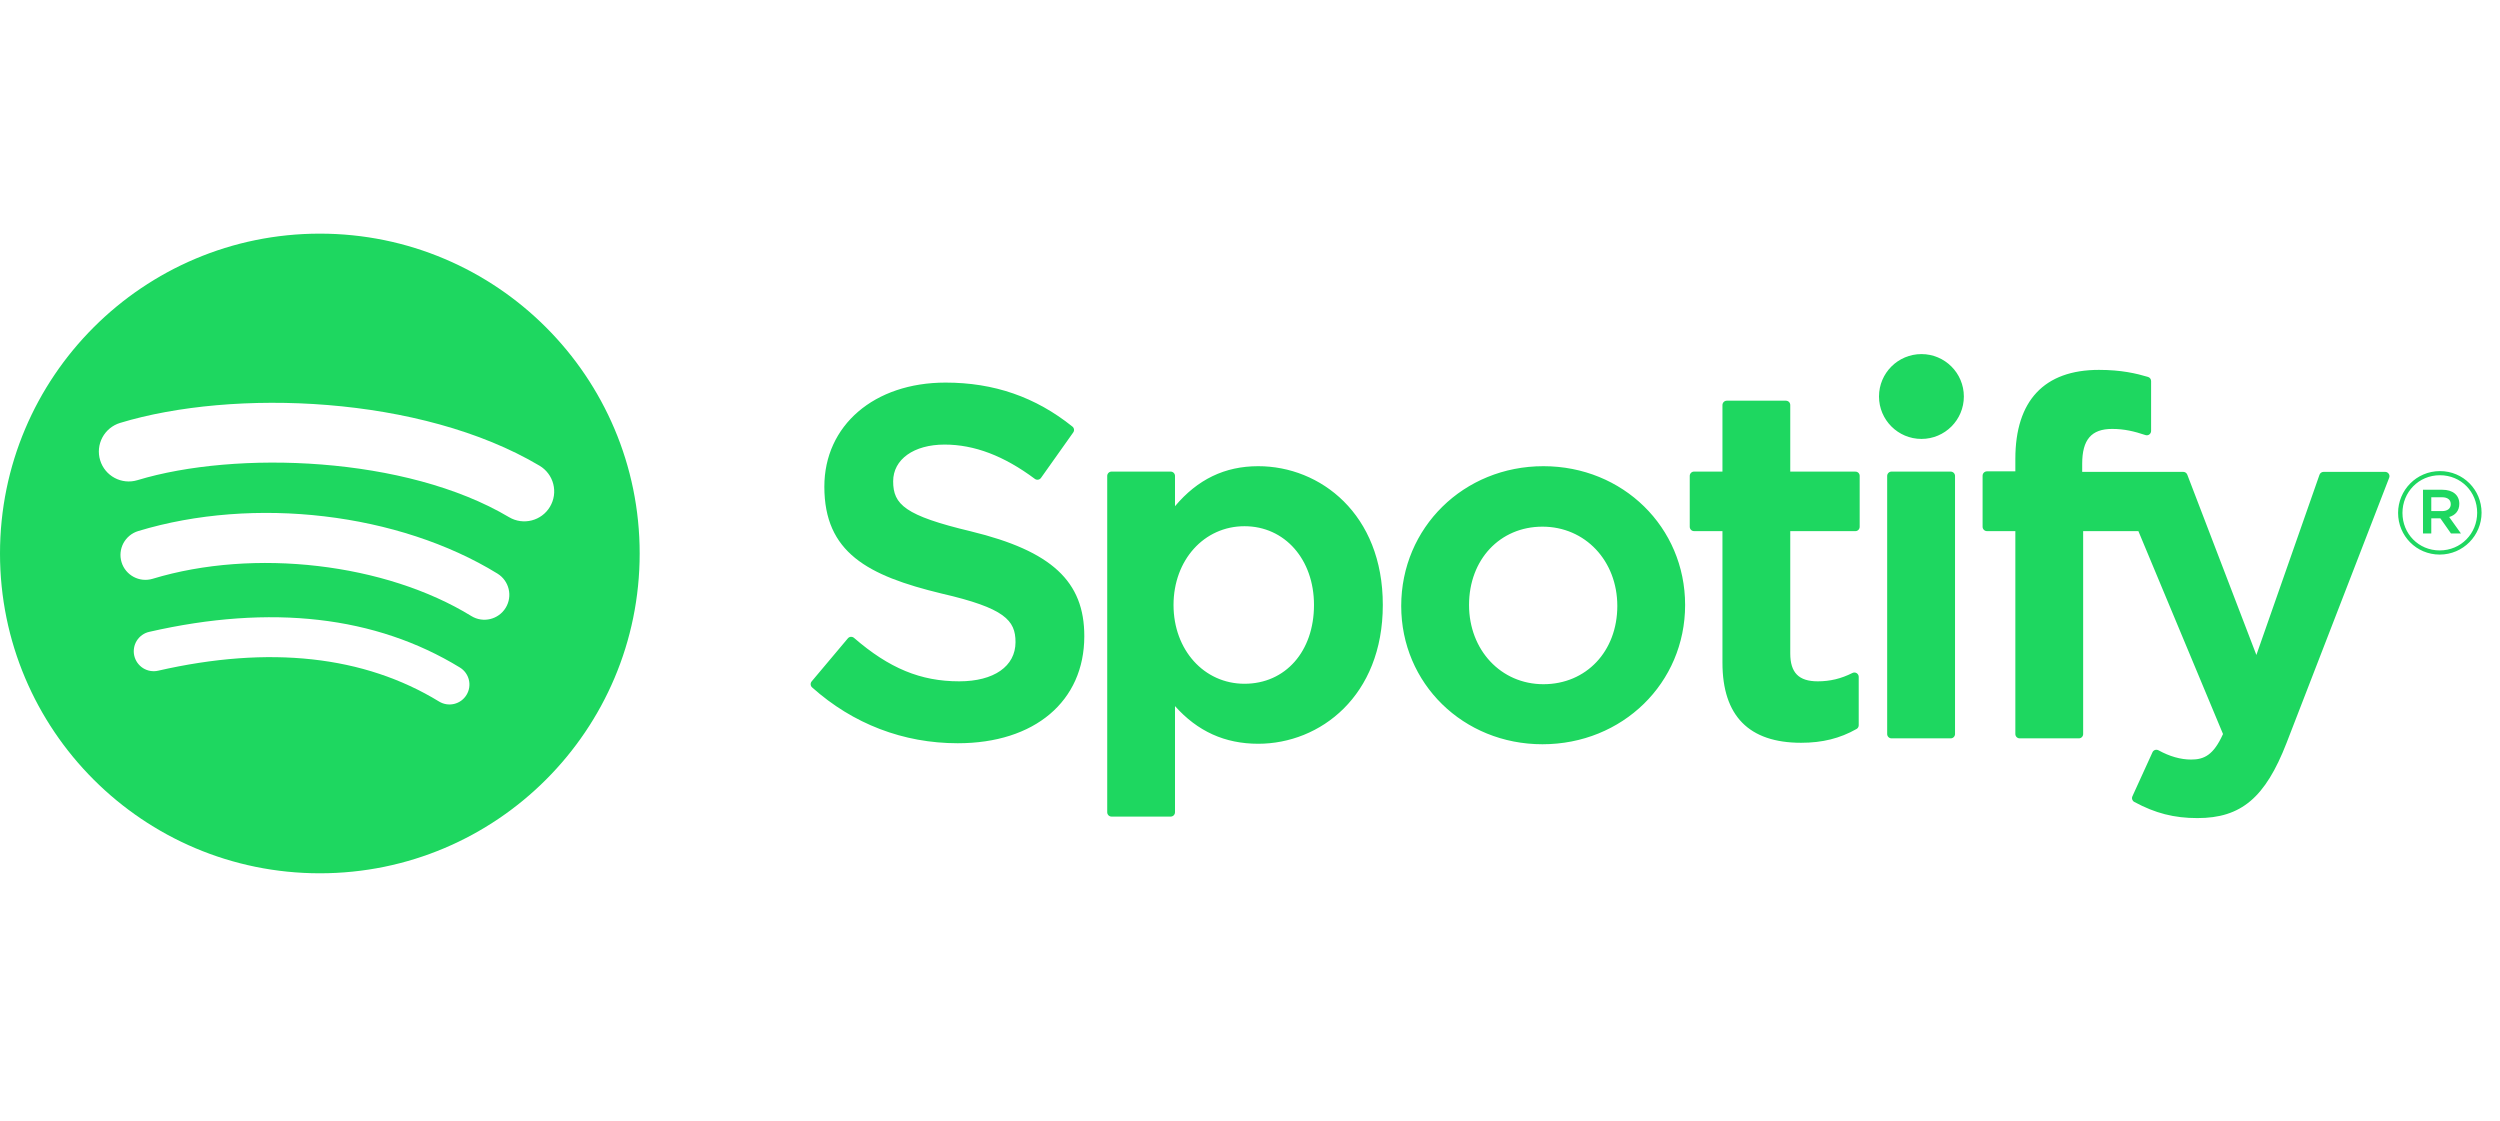
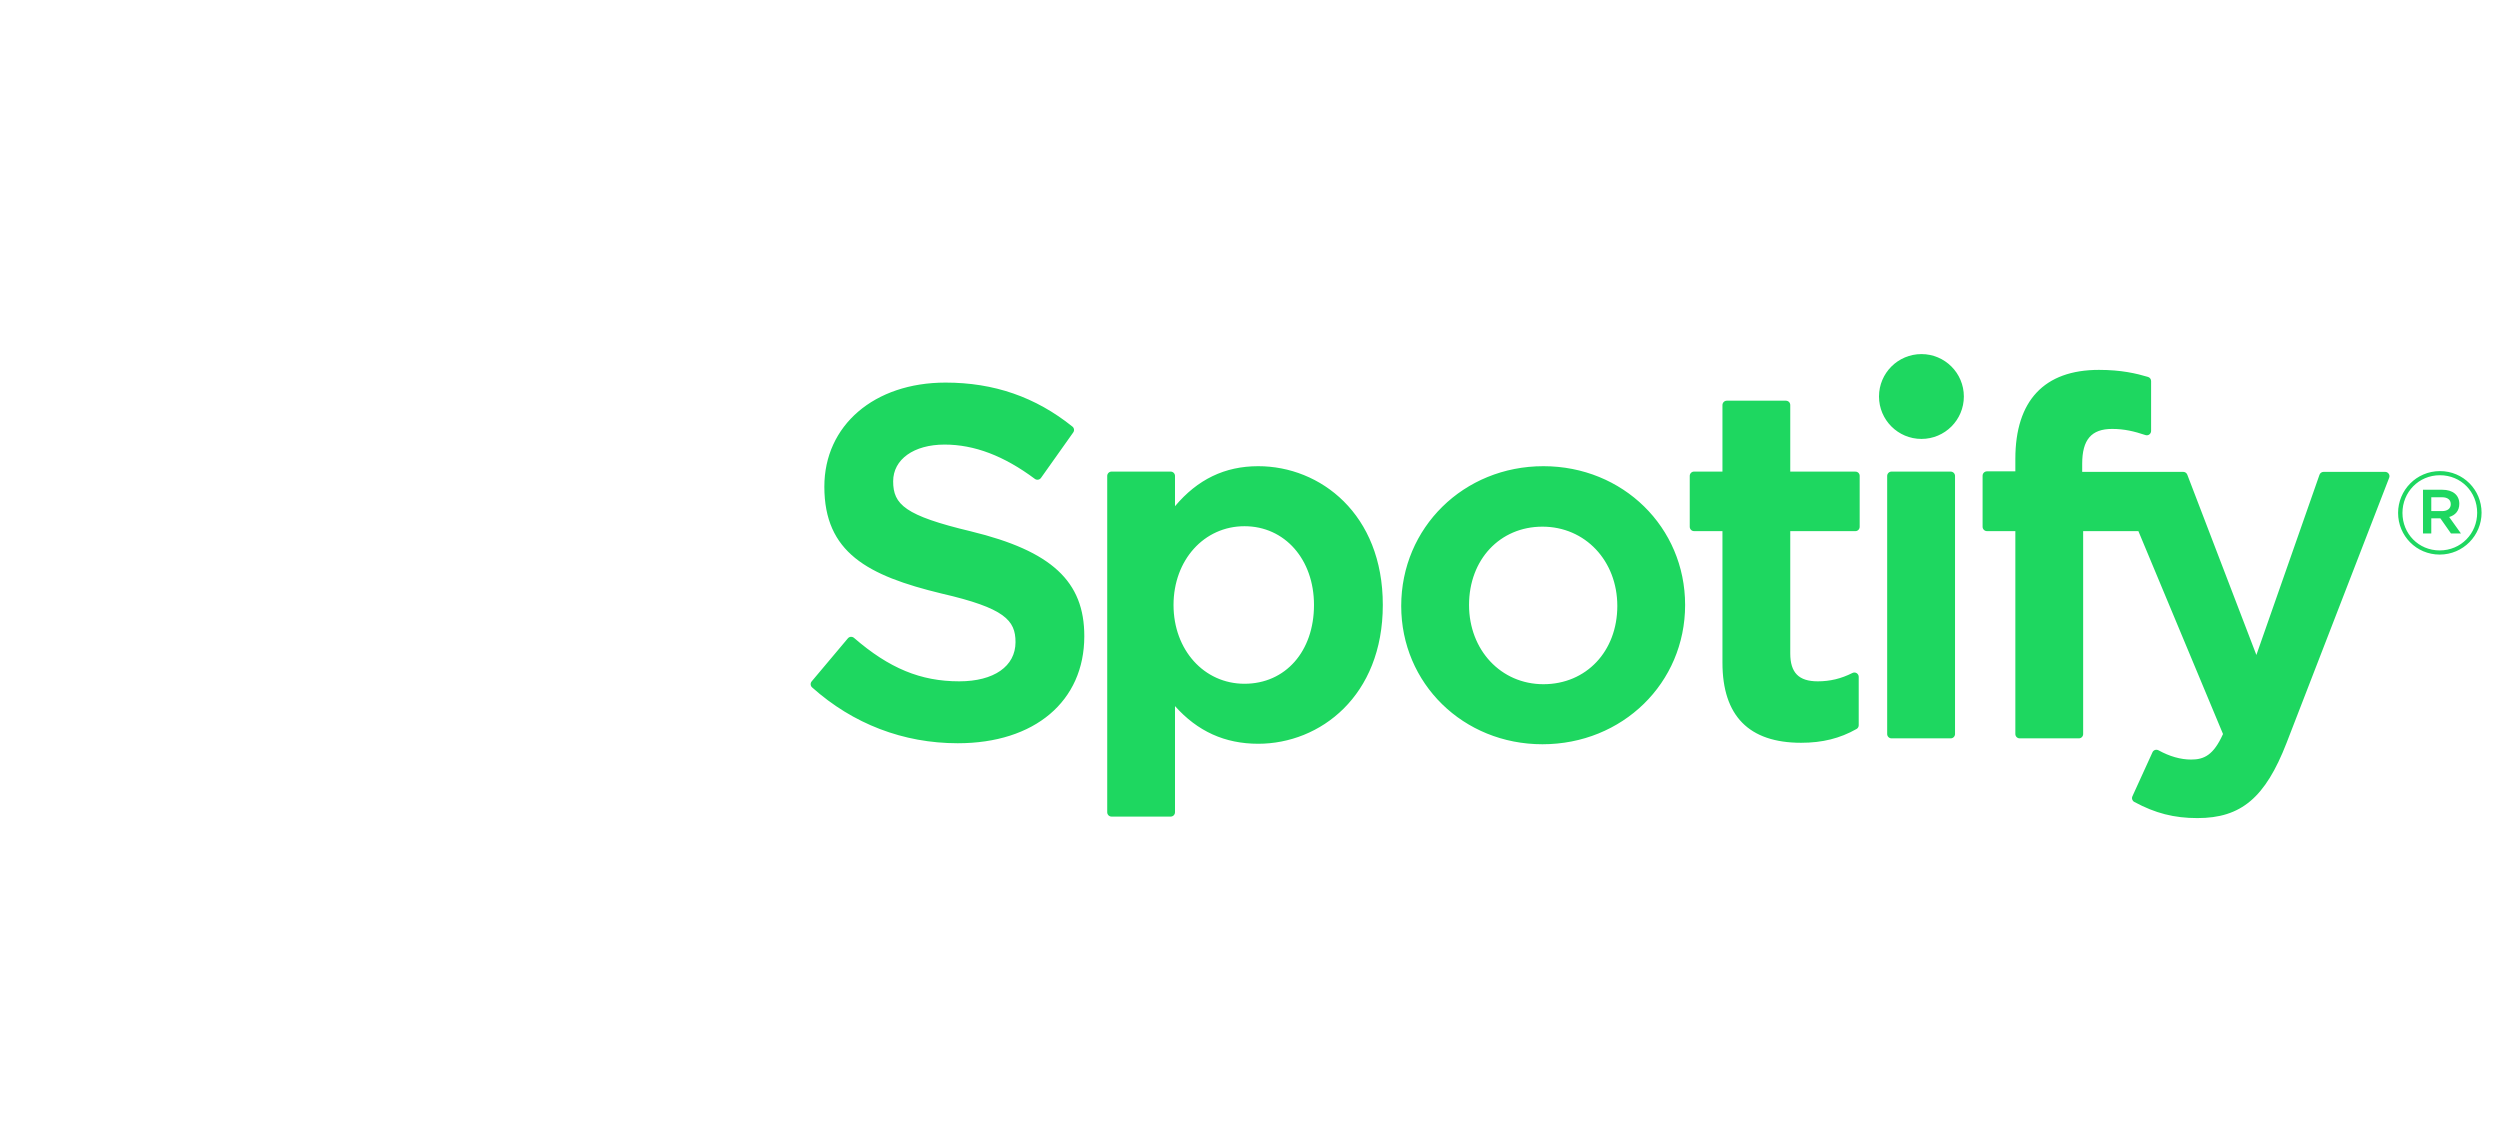
<svg xmlns="http://www.w3.org/2000/svg" width="107" height="48" viewBox="0 0 107 48" fill="none">
  <path d="M41.557 22.742C38.73 22.067 38.227 21.594 38.227 20.6C38.227 19.66 39.111 19.028 40.427 19.028C41.702 19.028 42.966 19.508 44.292 20.496C44.331 20.526 44.382 20.538 44.43 20.53C44.455 20.527 44.479 20.518 44.5 20.505C44.521 20.492 44.539 20.475 44.554 20.455L45.934 18.509C45.962 18.47 45.973 18.423 45.967 18.376C45.96 18.329 45.936 18.286 45.899 18.257C44.321 16.991 42.545 16.375 40.468 16.375C37.415 16.375 35.282 18.208 35.282 20.829C35.282 23.641 37.122 24.636 40.302 25.404C43.007 26.028 43.464 26.55 43.464 27.483C43.464 28.518 42.541 29.161 41.055 29.161C39.404 29.161 38.057 28.604 36.551 27.301C36.513 27.27 36.465 27.253 36.416 27.256C36.365 27.26 36.32 27.284 36.289 27.321L34.74 29.163C34.675 29.241 34.683 29.355 34.758 29.421C36.51 30.986 38.665 31.811 40.992 31.811C44.282 31.811 46.408 30.014 46.408 27.231C46.413 24.883 45.007 23.582 41.563 22.744L41.557 22.742ZM53.851 19.953C52.425 19.953 51.256 20.515 50.29 21.666V20.37C50.29 20.321 50.271 20.274 50.236 20.239C50.202 20.204 50.155 20.185 50.106 20.184H47.573C47.472 20.184 47.389 20.268 47.389 20.37V34.764C47.389 34.866 47.472 34.95 47.573 34.95H50.106C50.208 34.95 50.29 34.866 50.29 34.764V30.221C51.256 31.303 52.425 31.833 53.851 31.833C56.501 31.833 59.184 29.793 59.184 25.893C59.188 21.993 56.505 19.953 53.853 19.953L53.851 19.953ZM56.239 25.893C56.239 27.878 55.017 29.265 53.264 29.265C51.533 29.265 50.227 27.816 50.227 25.893C50.227 23.971 51.533 22.522 53.264 22.522C54.987 22.522 56.239 23.94 56.239 25.893ZM66.058 19.953C62.646 19.953 59.972 22.581 59.972 25.936C59.972 29.255 62.628 31.854 66.017 31.854C69.442 31.854 72.123 29.235 72.123 25.893C72.123 22.563 69.459 19.953 66.058 19.953ZM66.058 29.284C64.244 29.284 62.875 27.825 62.875 25.892C62.875 23.951 64.197 22.541 66.017 22.541C67.844 22.541 69.221 24 69.221 25.935C69.221 27.876 67.891 29.284 66.058 29.284ZM79.41 20.184H76.623V17.336C76.623 17.312 76.618 17.288 76.609 17.265C76.6 17.243 76.587 17.222 76.57 17.205C76.552 17.188 76.532 17.174 76.51 17.165C76.487 17.155 76.463 17.151 76.439 17.15H73.907C73.805 17.15 73.721 17.234 73.721 17.336V20.184H72.504C72.403 20.184 72.321 20.268 72.321 20.37V22.546C72.321 22.648 72.403 22.732 72.504 22.732H73.721V28.363C73.721 30.638 74.853 31.791 77.088 31.791C77.996 31.791 78.749 31.604 79.459 31.201C79.517 31.17 79.553 31.107 79.553 31.041V28.968C79.553 28.905 79.519 28.844 79.465 28.811C79.438 28.794 79.407 28.784 79.376 28.783C79.344 28.782 79.313 28.789 79.285 28.803C78.798 29.048 78.326 29.161 77.799 29.161C76.987 29.161 76.623 28.791 76.623 27.966V22.733H79.41C79.512 22.733 79.594 22.649 79.594 22.547V20.371C79.595 20.347 79.591 20.323 79.582 20.3C79.573 20.277 79.56 20.257 79.543 20.239C79.526 20.222 79.505 20.209 79.483 20.199C79.46 20.19 79.436 20.185 79.412 20.186L79.41 20.184ZM89.118 20.196V19.846C89.118 18.817 89.513 18.358 90.397 18.358C90.925 18.358 91.349 18.462 91.825 18.621C91.883 18.639 91.944 18.63 91.991 18.595C92.015 18.578 92.034 18.555 92.047 18.529C92.061 18.503 92.067 18.474 92.067 18.444V16.311C92.068 16.271 92.055 16.232 92.031 16.2C92.008 16.168 91.974 16.144 91.936 16.133C91.436 15.984 90.794 15.831 89.832 15.831C87.495 15.831 86.257 17.148 86.257 19.638V20.174H85.04C84.939 20.174 84.855 20.257 84.855 20.359V22.546C84.855 22.648 84.939 22.732 85.04 22.732H86.257V31.416C86.257 31.52 86.341 31.602 86.443 31.602H88.973C89.077 31.602 89.159 31.52 89.159 31.416V22.732H91.523L95.145 31.416C94.735 32.327 94.33 32.509 93.778 32.509C93.332 32.509 92.861 32.376 92.382 32.112C92.337 32.089 92.284 32.084 92.235 32.099C92.186 32.116 92.145 32.151 92.126 32.198L91.267 34.082C91.226 34.172 91.261 34.275 91.347 34.322C92.243 34.807 93.051 35.014 94.05 35.014C95.92 35.014 96.954 34.142 97.864 31.799L102.256 20.449C102.268 20.421 102.272 20.391 102.269 20.36C102.265 20.33 102.254 20.302 102.237 20.277C102.22 20.252 102.198 20.232 102.172 20.218C102.145 20.204 102.116 20.196 102.086 20.196H99.45C99.37 20.196 99.299 20.247 99.274 20.321L96.573 28.033L93.616 20.316C93.603 20.281 93.579 20.25 93.549 20.229C93.518 20.208 93.481 20.196 93.444 20.196L89.118 20.196ZM83.49 20.184H80.957C80.855 20.184 80.771 20.268 80.771 20.37V31.416C80.771 31.52 80.855 31.602 80.957 31.602H83.49C83.591 31.602 83.675 31.52 83.675 31.416V20.371C83.675 20.346 83.671 20.322 83.661 20.3C83.652 20.277 83.638 20.257 83.621 20.239C83.604 20.222 83.583 20.209 83.561 20.199C83.538 20.19 83.514 20.184 83.49 20.184ZM82.238 15.155C81.235 15.155 80.421 15.967 80.421 16.97C80.421 17.973 81.235 18.786 82.238 18.786C83.241 18.786 84.053 17.973 84.053 16.97C84.053 15.967 83.239 15.155 82.238 15.155ZM104.419 23.736C103.418 23.736 102.638 22.931 102.638 21.954C102.638 20.977 103.428 20.163 104.429 20.163C105.43 20.163 106.211 20.968 106.211 21.944C106.211 22.921 105.421 23.736 104.419 23.736ZM104.429 20.34C103.516 20.34 102.825 21.066 102.825 21.954C102.825 22.842 103.512 23.558 104.419 23.558C105.333 23.558 106.023 22.833 106.023 21.944C106.023 21.056 105.337 20.34 104.429 20.34ZM104.824 22.127L105.329 22.833H104.902L104.449 22.186H104.059V22.833H103.704V20.962H104.537C104.973 20.962 105.258 21.185 105.258 21.559C105.26 21.866 105.082 22.053 104.826 22.127H104.824ZM104.523 21.283H104.059V21.875H104.523C104.754 21.875 104.893 21.762 104.893 21.579C104.893 21.387 104.754 21.283 104.523 21.283Z" fill="#1ED760" />
-   <path d="M13.689 10C6.129 10 0 16.129 0 23.689C0 31.249 6.129 37.377 13.689 37.377C21.25 37.377 27.378 31.249 27.378 23.689C27.378 16.129 21.25 10 13.689 10ZM19.966 29.743C19.908 29.838 19.831 29.922 19.741 29.988C19.65 30.054 19.547 30.101 19.438 30.128C19.329 30.154 19.216 30.158 19.105 30.141C18.994 30.123 18.888 30.084 18.793 30.026C15.579 28.062 11.533 27.618 6.768 28.706C6.547 28.757 6.316 28.717 6.124 28.597C5.933 28.476 5.797 28.285 5.746 28.064C5.721 27.955 5.718 27.842 5.737 27.731C5.755 27.621 5.796 27.515 5.855 27.42C5.915 27.325 5.993 27.243 6.084 27.178C6.175 27.113 6.279 27.067 6.388 27.043C11.602 25.851 16.075 26.364 19.683 28.569C20.086 28.816 20.213 29.341 19.966 29.743ZM21.642 26.016C21.333 26.518 20.676 26.676 20.174 26.367C16.494 24.106 10.886 23.451 6.533 24.772C5.969 24.942 5.373 24.624 5.202 24.061C5.12 23.79 5.149 23.498 5.282 23.248C5.416 22.999 5.643 22.812 5.913 22.73C10.884 21.221 17.065 21.952 21.29 24.549C21.792 24.858 21.951 25.514 21.642 26.016ZM21.786 22.134C17.374 19.514 10.095 19.273 5.883 20.551C5.206 20.757 4.491 20.375 4.286 19.698C4.187 19.373 4.222 19.023 4.382 18.723C4.542 18.424 4.814 18.2 5.139 18.101C9.975 16.633 18.013 16.917 23.092 19.932C23.237 20.018 23.363 20.131 23.464 20.266C23.565 20.4 23.639 20.553 23.68 20.716C23.722 20.88 23.731 21.049 23.707 21.215C23.683 21.382 23.626 21.542 23.54 21.687C23.181 22.295 22.392 22.496 21.786 22.134Z" fill="#1ED760" />
</svg>